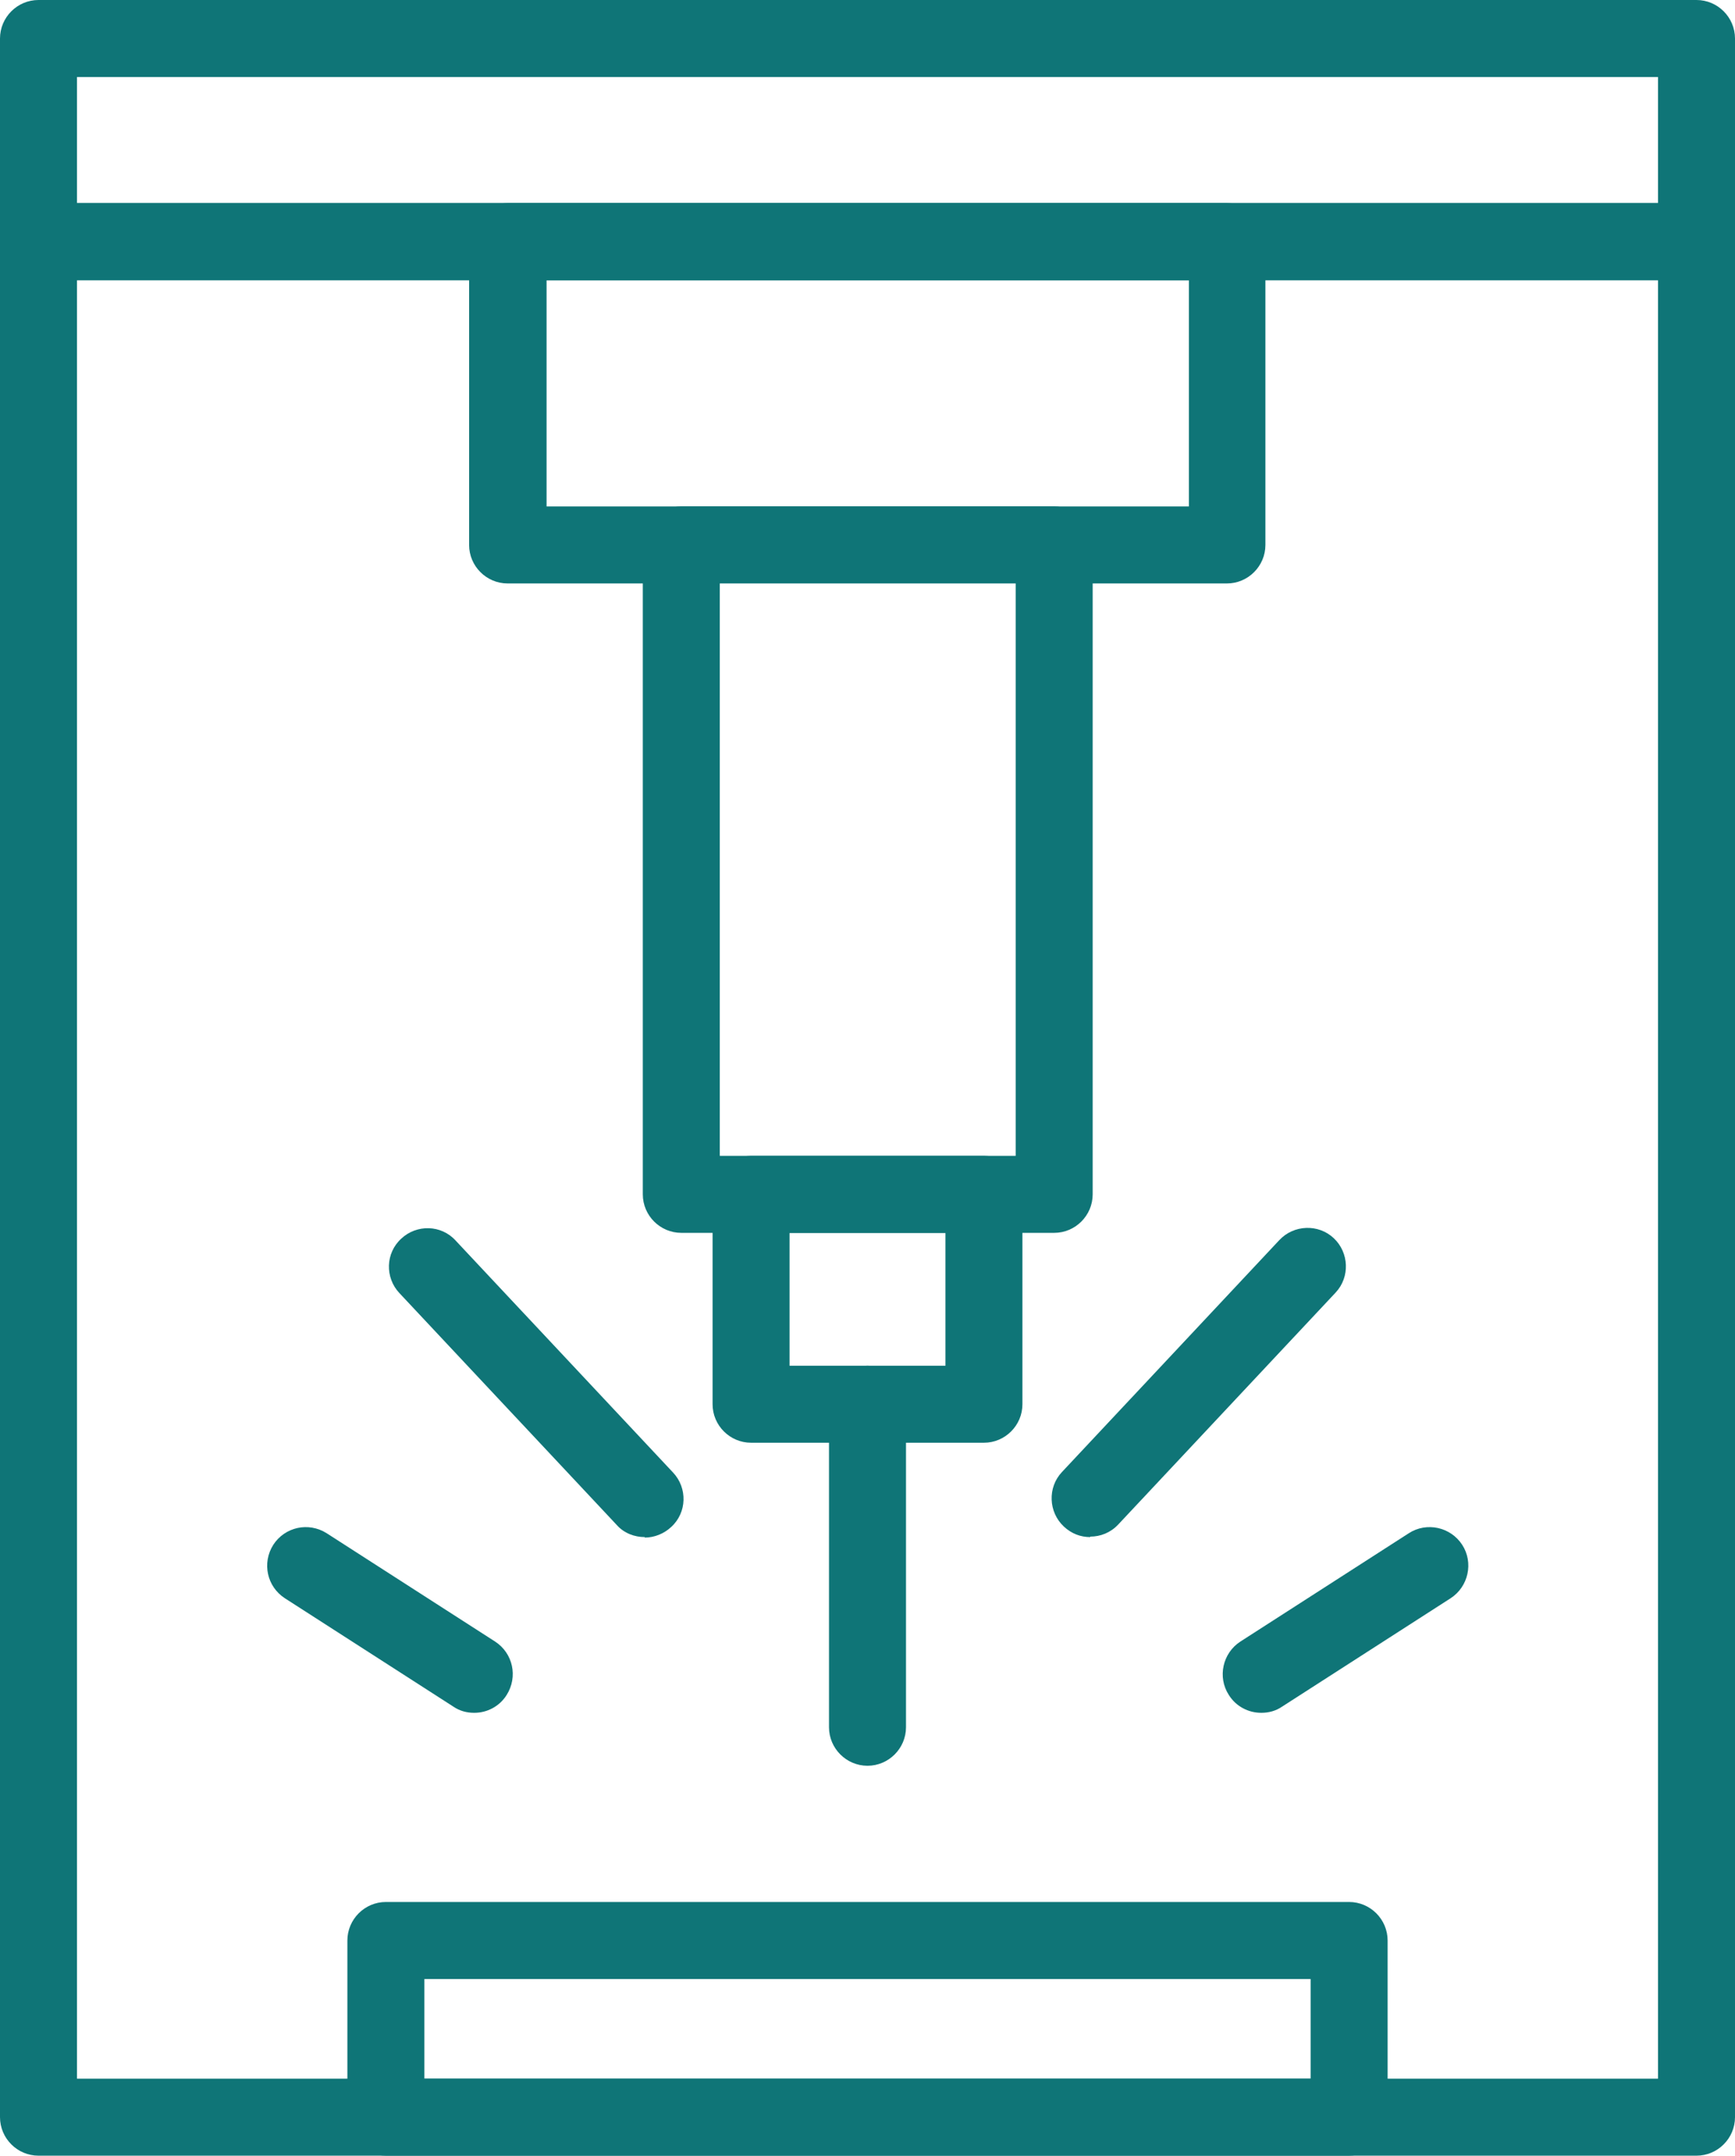
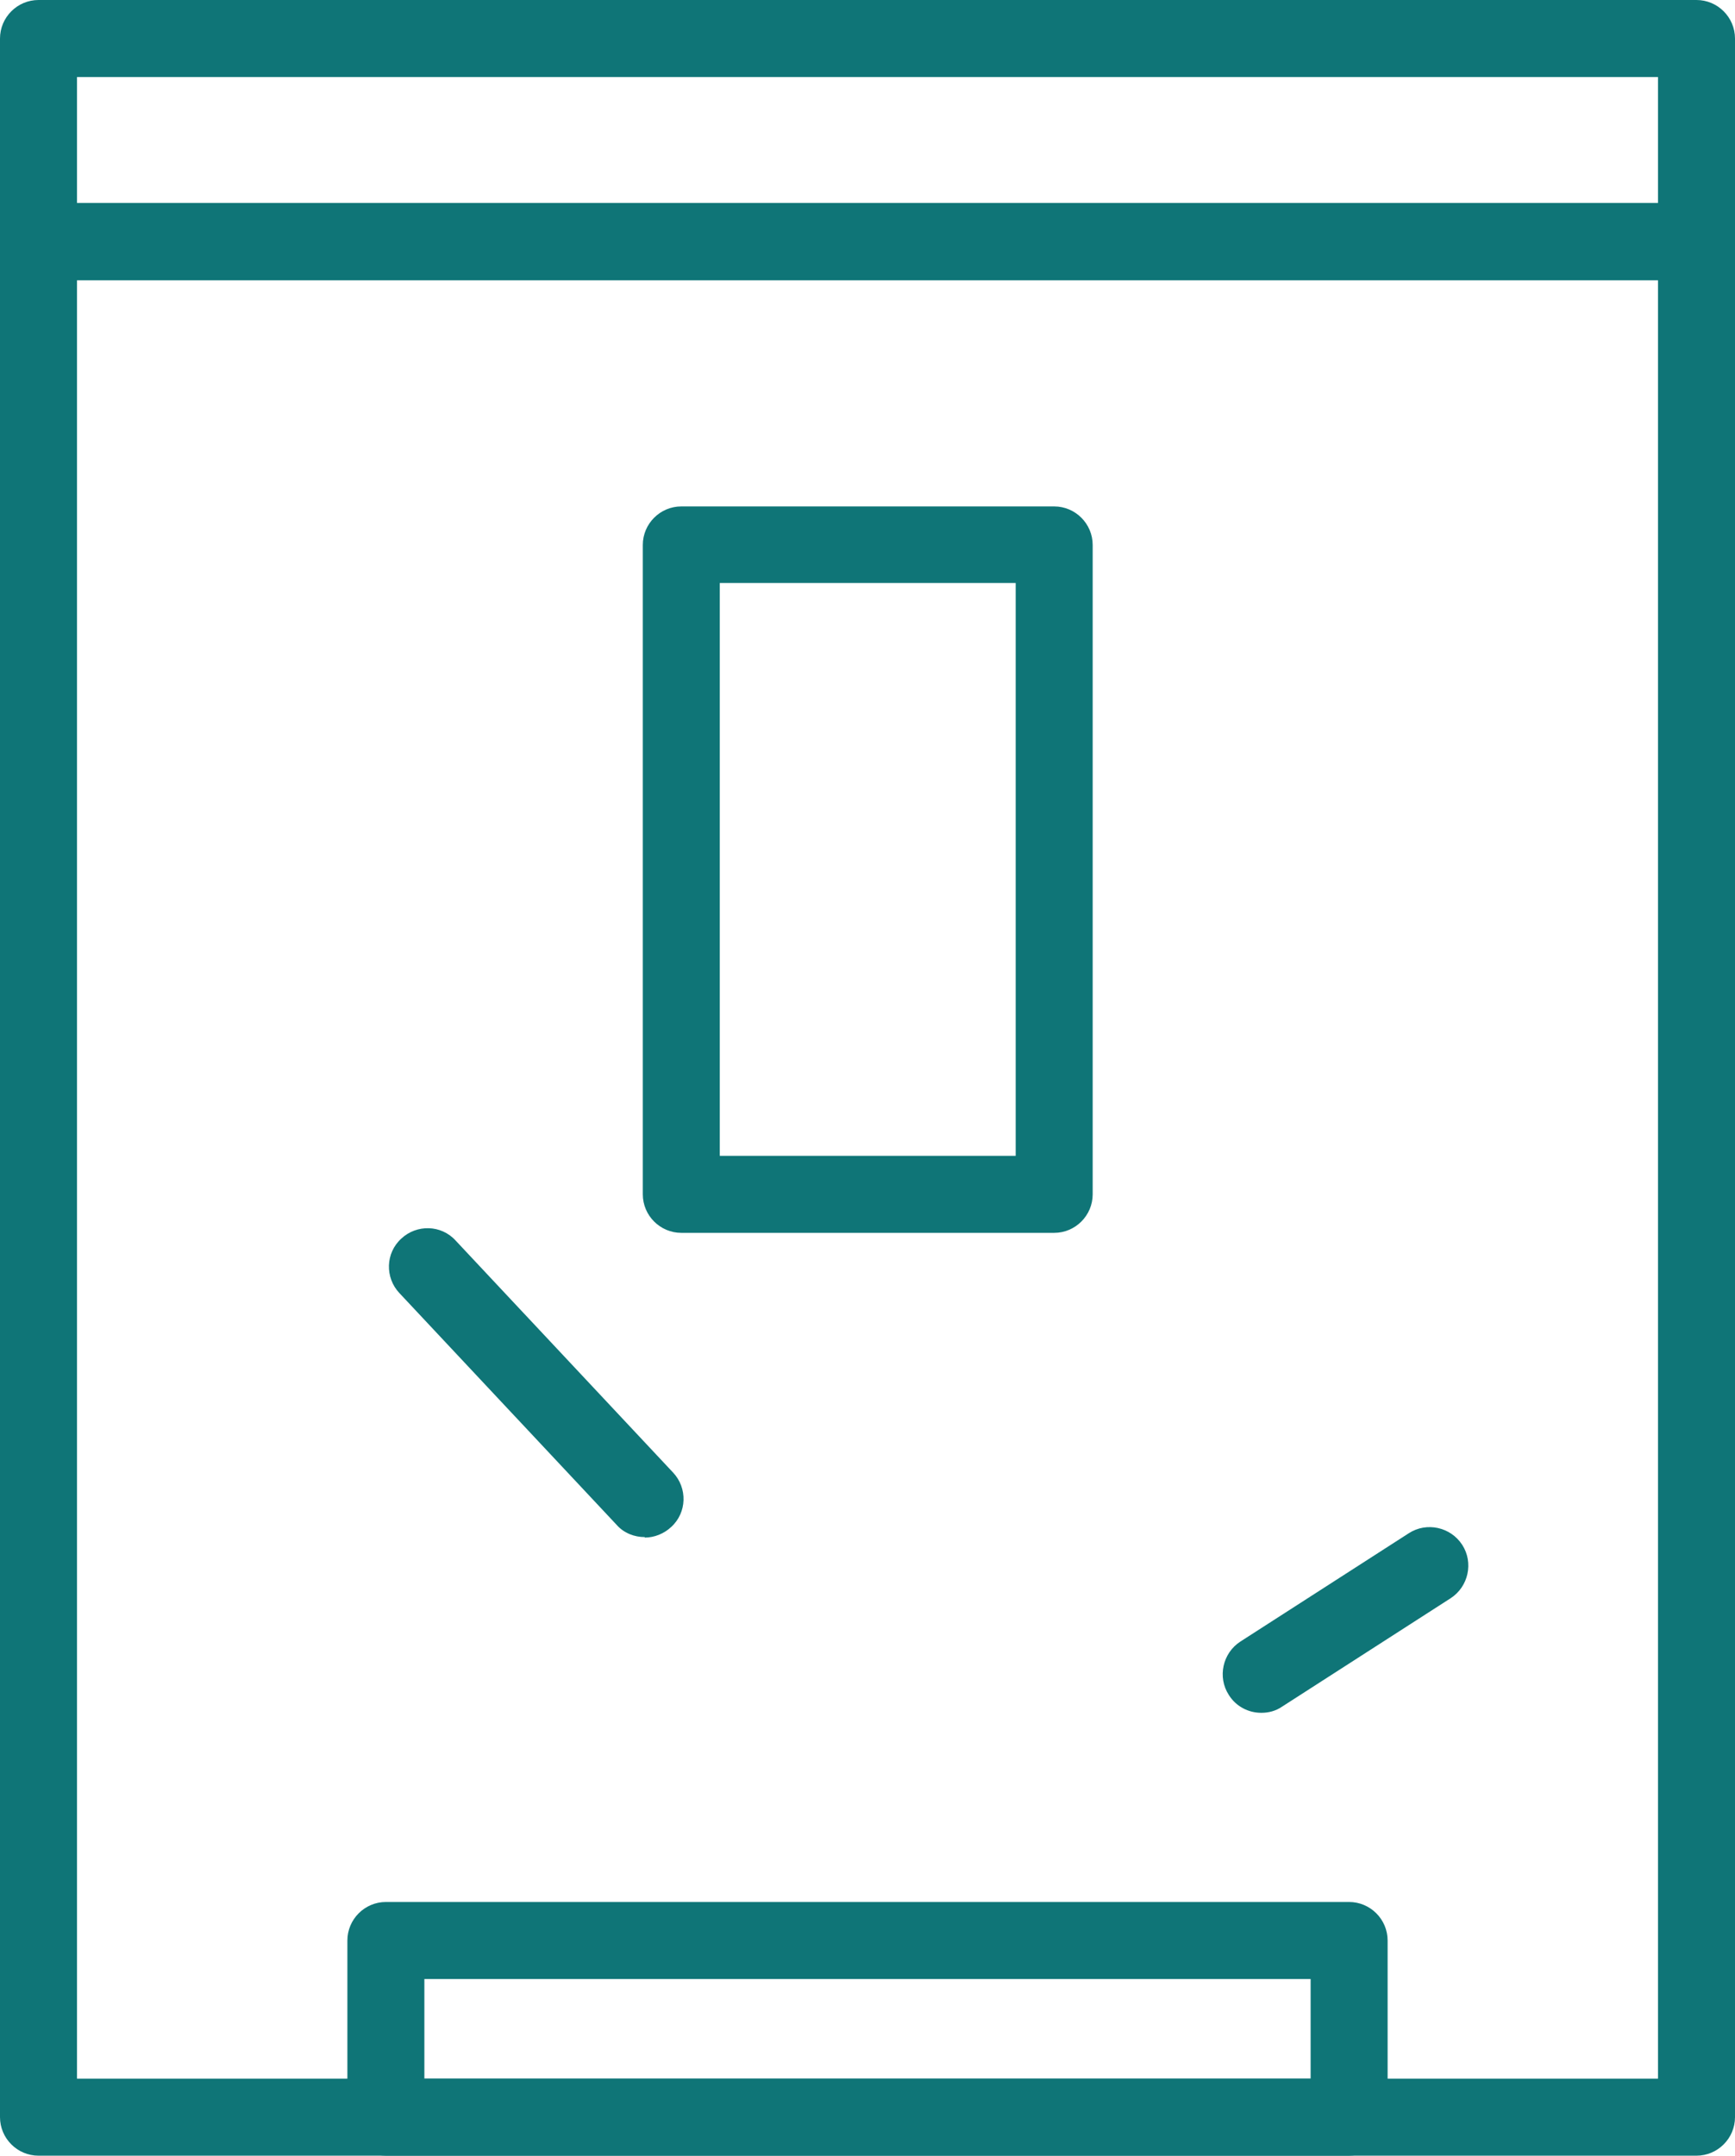
<svg xmlns="http://www.w3.org/2000/svg" id="Ebene_2" data-name="Ebene 2" viewBox="0 0 36.06 44.78">
  <defs>
    <style>
      .cls-1 {
        fill: #0f7577;
      }
    </style>
  </defs>
  <g id="Layer_1" data-name="Layer 1">
    <g>
      <path class="cls-1" d="M35.26,5.82H.8c-.44,0-.8-.36-.8-.8V.8c0-.44.36-.8.8-.8h34.46c.44,0,.8.36.8.8v4.22c0,.44-.36.8-.8.8ZM1.6,4.22h32.86V1.6H1.6v2.62Z" />
      <path class="cls-1" d="M35.26,44.78H.8c-.44,0-.8-.36-.8-.8V5.02c0-.44.36-.8.8-.8h34.46c.44,0,.8.36.8.8v38.96c0,.44-.36.8-.8.8ZM1.6,43.18h32.86V5.82H1.6v37.36Z" />
      <path class="cls-1" d="M28.04,44.78H8.02c-.44,0-.8-.36-.8-.8v-3.67c0-.44.36-.8.8-.8h20.02c.44,0,.8.36.8.8v3.67c0,.44-.36.8-.8.8ZM8.82,43.18h18.42v-2.07H8.82v2.07Z" />
-       <path class="cls-1" d="M25.5,12.12h-14.95c-.44,0-.8-.36-.8-.8v-6.3c0-.44.36-.8.8-.8h14.95c.44,0,.8.36.8.8v6.3c0,.44-.36.8-.8.8ZM11.36,10.52h13.35v-4.7h-13.35v4.7Z" />
      <path class="cls-1" d="M21.91,25.61h-7.75c-.44,0-.8-.36-.8-.8v-13.49c0-.44.36-.8.8-.8h7.75c.44,0,.8.36.8.8v13.49c0,.44-.36.8-.8.8ZM14.96,24.01h6.15v-11.9h-6.15v11.9Z" />
-       <path class="cls-1" d="M20.45,29.97h-4.84c-.44,0-.8-.36-.8-.8v-4.36c0-.44.36-.8.8-.8h4.84c.44,0,.8.36.8.8v4.36c0,.44-.36.8-.8.8ZM16.41,28.37h3.24v-2.76h-3.24v2.76Z" />
-       <path class="cls-1" d="M18.03,36.68c-.44,0-.8-.36-.8-.8v-6.71c0-.44.36-.8.8-.8s.8.36.8.8v6.71c0,.44-.36.8-.8.8Z" />
-       <path class="cls-1" d="M22.66,31.93c-.2,0-.39-.07-.55-.22-.32-.3-.34-.81-.04-1.13l4.52-4.82c.3-.32.81-.34,1.13-.04.32.3.34.81.04,1.13l-4.52,4.82c-.16.17-.37.25-.58.25Z" />
      <path class="cls-1" d="M26.21,35.58c-.26,0-.52-.13-.67-.37-.24-.37-.13-.87.24-1.11l3.5-2.25c.37-.24.87-.13,1.11.24.24.37.13.87-.24,1.11l-3.5,2.25c-.13.09-.28.13-.43.13Z" />
      <path class="cls-1" d="M13.4,31.93c-.21,0-.43-.08-.58-.25l-4.52-4.82c-.3-.32-.29-.83.04-1.13.32-.3.83-.29,1.13.04l4.52,4.82c.3.32.29.83-.04,1.13-.15.14-.35.22-.55.22Z" />
-       <path class="cls-1" d="M9.85,35.58c-.15,0-.3-.04-.43-.13l-3.5-2.25c-.37-.24-.48-.73-.24-1.11.24-.37.73-.48,1.11-.24l3.5,2.25c.37.24.48.73.24,1.11-.15.24-.41.37-.67.37Z" />
    </g>
  </g>
</svg>